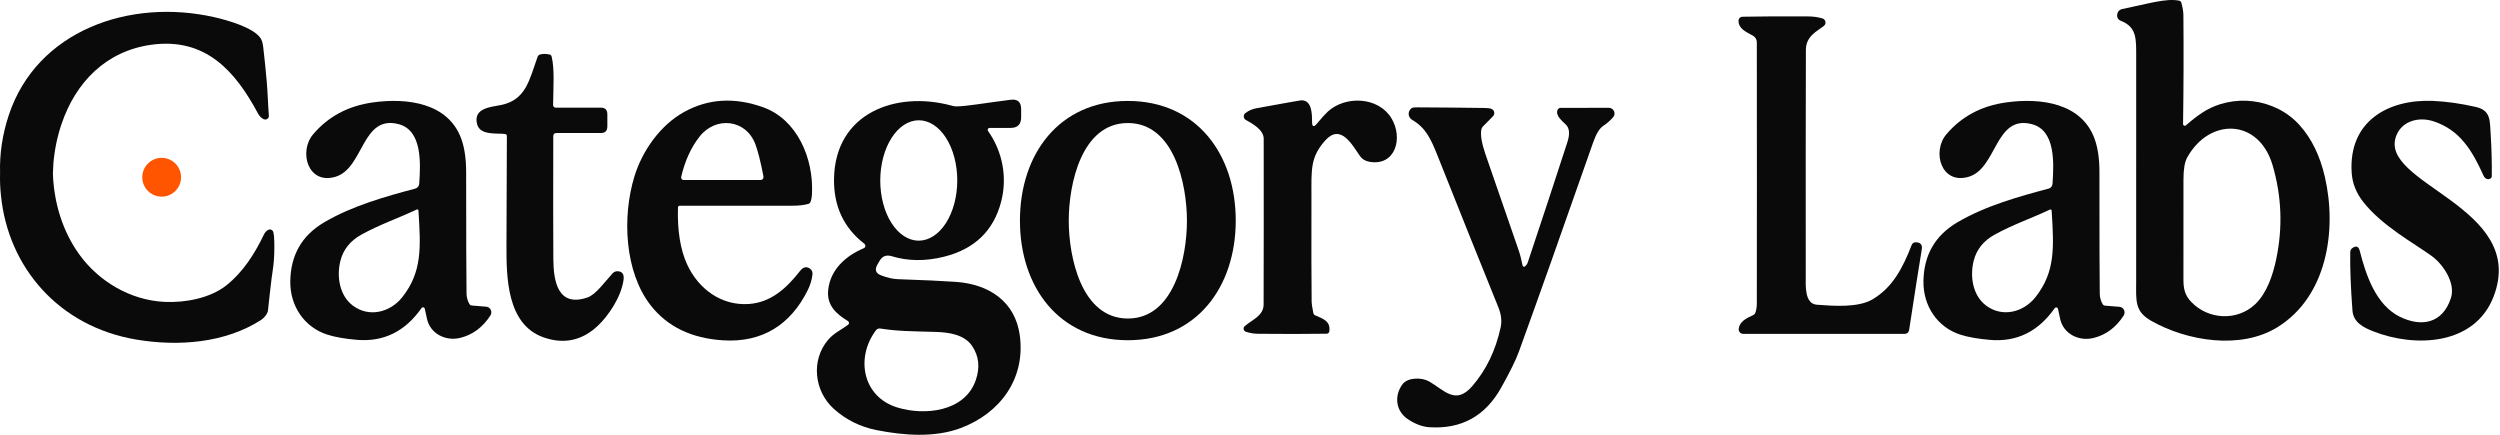
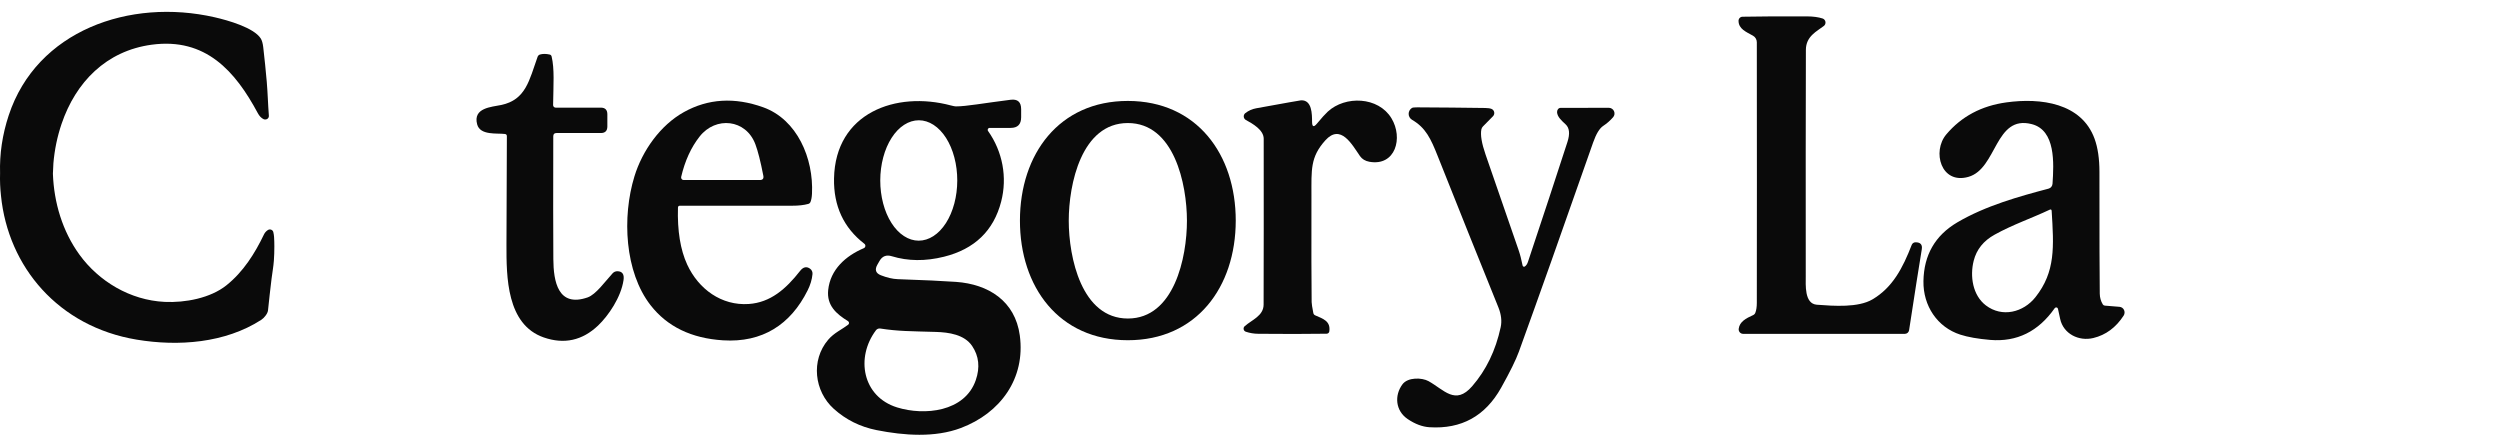
<svg xmlns="http://www.w3.org/2000/svg" width="100%" height="100%" viewBox="0 0 184 32" version="1.1" xml:space="preserve" style="fill-rule:evenodd;clip-rule:evenodd;stroke-linejoin:round;stroke-miterlimit:2;">
  <path d="M40.957,9.791c-0.158,-0 -0.236,0.08 -0.236,0.239c-0.01,4.053 -0.009,7.065 0.005,9.035c0.009,1.67 0.351,3.576 2.519,2.826c0.615,-0.212 1.291,-1.176 1.845,-1.777c0.045,-0.049 0.099,-0.088 0.161,-0.115c0.061,-0.026 0.127,-0.038 0.193,-0.037c0.363,0.01 0.512,0.229 0.448,0.658c-0.187,1.263 -1.112,2.616 -1.872,3.339c-1.163,1.104 -2.496,1.397 -3.998,0.877c-2.741,-0.952 -2.75,-4.458 -2.746,-6.832c0.004,-1.545 0.014,-4.204 0.03,-7.976c0.002,-0.098 -0.046,-0.154 -0.143,-0.167c-0.578,-0.075 -1.823,0.122 -2.044,-0.708c-0.327,-1.226 1.068,-1.278 1.764,-1.425c1.823,-0.379 2.069,-1.824 2.686,-3.551c0.015,-0.039 0.038,-0.075 0.068,-0.103c0.03,-0.029 0.066,-0.05 0.105,-0.061c0.205,-0.06 0.441,-0.06 0.708,-0c0.08,0.016 0.13,0.066 0.15,0.149c0.217,0.912 0.13,2.053 0.108,3.571c0,0.025 0.005,0.049 0.014,0.072c0.009,0.023 0.022,0.044 0.04,0.062c0.017,0.017 0.037,0.031 0.06,0.041c0.022,0.009 0.046,0.014 0.071,0.014l3.324,0c0.323,0 0.484,0.164 0.484,0.491l0,0.892c0,0.324 -0.16,0.486 -0.48,0.486l-3.264,-0Z" style="fill:#0a0a0a;fill-rule:nonzero;" />
  <path d="M72.834,9.413c-0.026,0 -0.051,0.007 -0.073,0.021c-0.022,0.014 -0.04,0.034 -0.052,0.057c-0.012,0.023 -0.017,0.049 -0.015,0.075c0.001,0.027 0.01,0.052 0.025,0.073c1.077,1.52 1.429,3.417 0.966,5.201c-0.554,2.143 -1.958,3.495 -4.211,4.056c-1.367,0.339 -2.645,0.327 -3.836,-0.037c-0.4,-0.123 -0.702,-0.008 -0.905,0.346l-0.153,0.267c-0.216,0.373 -0.132,0.636 0.251,0.787c0.456,0.178 0.866,0.273 1.228,0.287c1.916,0.066 3.351,0.133 4.305,0.201c2.369,0.17 4.35,1.393 4.694,3.945c0.426,3.169 -1.427,5.708 -4.332,6.807c-1.914,0.723 -4.177,0.561 -6.21,0.157c-1.212,-0.242 -2.263,-0.766 -3.153,-1.57c-1.425,-1.285 -1.703,-3.565 -0.409,-5.08c0.428,-0.504 1.006,-0.755 1.471,-1.107c0.021,-0.015 0.038,-0.036 0.049,-0.059c0.011,-0.024 0.016,-0.05 0.015,-0.076c-0.002,-0.026 -0.009,-0.051 -0.022,-0.074c-0.014,-0.022 -0.032,-0.041 -0.054,-0.055c-0.851,-0.523 -1.574,-1.146 -1.459,-2.282c0.155,-1.517 1.292,-2.522 2.623,-3.087c0.03,-0.013 0.057,-0.034 0.077,-0.061c0.02,-0.026 0.032,-0.057 0.037,-0.09c0.004,-0.033 -0.001,-0.066 -0.013,-0.097c-0.013,-0.03 -0.033,-0.057 -0.059,-0.076c-1.527,-1.18 -2.272,-2.783 -2.234,-4.809c0.091,-4.837 4.566,-6.454 8.603,-5.372c0.177,0.046 0.299,0.069 0.366,0.069c0.768,0.003 2.037,-0.239 4.03,-0.488c0.515,-0.065 0.773,0.166 0.773,0.693l-0,0.595c-0,0.522 -0.258,0.783 -0.773,0.783l-1.55,-0Zm-5.22,8.3c0.372,0 0.74,-0.114 1.085,-0.336c0.344,-0.222 0.657,-0.548 0.921,-0.958c0.264,-0.411 0.473,-0.899 0.617,-1.437c0.143,-0.537 0.217,-1.113 0.218,-1.695c0.001,-0.581 -0.071,-1.158 -0.213,-1.695c-0.141,-0.538 -0.349,-1.027 -0.611,-1.439c-0.263,-0.412 -0.575,-0.739 -0.918,-0.962c-0.344,-0.223 -0.712,-0.338 -1.084,-0.339c-0.372,-0.001 -0.741,0.113 -1.085,0.335c-0.345,0.222 -0.658,0.548 -0.921,0.959c-0.264,0.411 -0.474,0.899 -0.617,1.436c-0.144,0.538 -0.218,1.114 -0.219,1.695c-0.001,0.582 0.071,1.158 0.213,1.696c0.141,0.538 0.349,1.027 0.612,1.438c0.262,0.412 0.574,0.739 0.918,0.962c0.343,0.224 0.711,0.339 1.084,0.34Zm1.269,6.717c-1.929,-0.057 -2.748,-0.045 -4.098,-0.251c-0.059,-0.01 -0.12,-0.002 -0.175,0.021c-0.055,0.022 -0.104,0.06 -0.14,0.108c-1.511,2.013 -0.994,4.889 1.562,5.679c1.995,0.618 4.979,0.336 5.786,-2.011c0.322,-0.934 0.231,-1.772 -0.27,-2.514c-0.569,-0.842 -1.72,-1.004 -2.665,-1.032Z" style="fill:#0a0a0a;fill-rule:nonzero;" />
-   <path d="M31.265,22.726c-0.006,-0.026 -0.019,-0.049 -0.038,-0.067c-0.018,-0.019 -0.042,-0.031 -0.067,-0.037c-0.025,-0.005 -0.052,-0.003 -0.076,0.007c-0.024,0.009 -0.045,0.026 -0.06,0.047c-1.206,1.721 -2.788,2.5 -4.746,2.337c-0.905,-0.076 -1.639,-0.206 -2.202,-0.389c-1.685,-0.543 -2.74,-2.113 -2.711,-3.931c0.03,-1.921 0.855,-3.36 2.477,-4.319c2.096,-1.238 4.584,-1.923 6.724,-2.494c0.079,-0.021 0.149,-0.067 0.2,-0.13c0.052,-0.064 0.082,-0.142 0.088,-0.224c0.103,-1.532 0.229,-3.934 -1.521,-4.39c-2.733,-0.708 -2.546,3.279 -4.666,3.882c-2.015,0.578 -2.692,-1.864 -1.627,-3.125c1.114,-1.318 2.587,-2.104 4.419,-2.357c2.526,-0.349 5.53,0.04 6.49,2.676c0.238,0.658 0.357,1.47 0.359,2.435c0.002,4.782 0.011,7.77 0.029,8.962c0.005,0.285 0.079,0.545 0.222,0.783c0.016,0.026 0.038,0.048 0.063,0.064c0.026,0.016 0.055,0.026 0.084,0.028l1.088,0.09c0.07,0.006 0.137,0.03 0.194,0.071c0.058,0.041 0.104,0.096 0.134,0.161c0.03,0.065 0.044,0.137 0.039,0.21c-0.005,0.072 -0.028,0.142 -0.067,0.203c-0.569,0.877 -1.311,1.427 -2.226,1.65c-1.073,0.261 -2.207,-0.309 -2.443,-1.403c-0.086,-0.394 -0.139,-0.641 -0.16,-0.74Zm-0.615,-7.296c-1.344,0.635 -2.714,1.096 -4.052,1.839c-0.819,0.452 -1.333,1.093 -1.543,1.924c-0.288,1.138 -0.078,2.544 0.901,3.289c1.203,0.914 2.762,0.508 3.646,-0.603c1.495,-1.884 1.358,-3.735 1.198,-6.359c-0.007,-0.105 -0.057,-0.135 -0.15,-0.09Z" style="fill:#0a0a0a;fill-rule:nonzero;" />
  <path d="M49.898,15.283c-0.049,1.701 0.177,3.097 0.679,4.189c0.836,1.811 2.531,3.039 4.534,2.902c1.589,-0.109 2.728,-1.096 3.771,-2.429c0.233,-0.299 0.48,-0.355 0.741,-0.167c0.061,0.044 0.11,0.103 0.141,0.173c0.031,0.07 0.043,0.147 0.036,0.223c-0.038,0.399 -0.157,0.798 -0.357,1.196c-1.257,2.524 -3.331,3.86 -6.224,3.678c-2.33,-0.146 -4.11,-1.008 -5.338,-2.586c-1.902,-2.445 -2.106,-6.489 -1.186,-9.481c0.583,-1.899 1.906,-3.765 3.643,-4.732c1.78,-0.99 3.723,-1.108 5.831,-0.354c2.504,0.897 3.72,3.76 3.594,6.361c-0.011,0.245 -0.047,0.445 -0.108,0.601c-0.031,0.08 -0.087,0.13 -0.167,0.152c-0.332,0.09 -0.725,0.134 -1.179,0.132c-1.402,-0.003 -4.157,-0.003 -8.266,0c-0.093,0 -0.142,0.047 -0.145,0.142Zm1.597,-5.238c-0.63,0.798 -1.084,1.79 -1.361,2.976c-0.006,0.027 -0.006,0.055 -0,0.083c0.006,0.027 0.018,0.053 0.035,0.075c0.018,0.022 0.039,0.04 0.064,0.052c0.025,0.012 0.053,0.019 0.081,0.019l5.609,-0c0.213,-0 0.299,-0.106 0.258,-0.317c-0.202,-1.043 -0.397,-1.814 -0.585,-2.314c-0.694,-1.854 -2.916,-2.076 -4.101,-0.574Z" style="fill:#0a0a0a;fill-rule:nonzero;" />
  <path d="M83.014,7.429c5.066,0.005 7.939,3.924 7.937,8.813c-0.005,4.888 -2.886,8.803 -7.949,8.798c-5.065,-0.003 -7.939,-3.922 -7.934,-8.811c0.003,-4.891 2.883,-8.803 7.946,-8.8Zm-4.354,8.82c0.002,2.699 0.94,7.194 4.352,7.194c3.41,-0 4.347,-4.498 4.347,-7.196c-0.002,-2.696 -0.94,-7.194 -4.352,-7.191c-3.41,-0 -4.347,4.497 -4.347,7.193Z" style="fill:#0a0a0a;fill-rule:nonzero;" />
  <path d="M96.569,8.969c0.003,0.371 0.122,0.414 0.357,0.13c0.346,-0.417 0.612,-0.711 0.797,-0.882c1.289,-1.189 3.717,-1.112 4.687,0.486c0.88,1.45 0.295,3.543 -1.619,3.204c-0.307,-0.055 -0.539,-0.194 -0.696,-0.419c-0.586,-0.844 -1.42,-2.412 -2.552,-1.156c-1.114,1.238 -1.018,2.158 -1.021,4.047c-0.008,3.827 -0.003,6.445 0.015,7.853c0.002,0.127 0.043,0.394 0.123,0.803c0.017,0.083 0.063,0.141 0.138,0.174c0.581,0.254 1.141,0.421 1.041,1.176c-0.006,0.049 -0.03,0.093 -0.066,0.126c-0.036,0.032 -0.083,0.05 -0.131,0.051c-1.509,0.022 -3.187,0.023 -5.034,0.005c-0.324,-0.003 -0.632,-0.055 -0.922,-0.154c-0.039,-0.014 -0.073,-0.037 -0.1,-0.068c-0.027,-0.032 -0.045,-0.069 -0.053,-0.11c-0.008,-0.041 -0.006,-0.083 0.007,-0.122c0.013,-0.039 0.036,-0.074 0.067,-0.101c0.519,-0.466 1.393,-0.76 1.395,-1.593c0.01,-3.415 0.012,-7.485 0.007,-12.209c0,-0.645 -0.811,-1.106 -1.313,-1.38c-0.044,-0.024 -0.081,-0.059 -0.108,-0.101c-0.027,-0.042 -0.043,-0.09 -0.047,-0.14c-0.004,-0.049 0.004,-0.099 0.024,-0.145c0.019,-0.045 0.05,-0.085 0.089,-0.115c0.238,-0.186 0.507,-0.306 0.807,-0.359c2.129,-0.387 3.227,-0.582 3.294,-0.586c0.819,-0.037 0.809,1.022 0.814,1.585Z" style="fill:#0a0a0a;fill-rule:nonzero;" />
  <path d="M112.228,19.613c0.102,-0.07 0.178,-0.183 0.229,-0.339c1.118,-3.35 2.087,-6.294 2.908,-8.83c0.193,-0.598 0.148,-1.029 -0.136,-1.291c-0.32,-0.297 -0.607,-0.556 -0.63,-0.892c-0.002,-0.042 0.003,-0.083 0.015,-0.122c0.012,-0.039 0.03,-0.074 0.054,-0.105c0.025,-0.03 0.054,-0.054 0.086,-0.07c0.033,-0.016 0.068,-0.025 0.104,-0.025l3.555,-0.005c0.079,0 0.157,0.023 0.224,0.067c0.068,0.043 0.121,0.105 0.154,0.179c0.033,0.073 0.044,0.154 0.033,0.233c-0.012,0.08 -0.046,0.154 -0.099,0.214c-0.221,0.253 -0.462,0.464 -0.721,0.633c-0.275,0.179 -0.525,0.586 -0.748,1.221c-2.248,6.419 -4.07,11.552 -5.466,15.401c-0.218,0.603 -0.654,1.488 -1.306,2.654c-1.168,2.088 -2.926,3.057 -5.275,2.908c-0.525,-0.034 -1.059,-0.234 -1.602,-0.601c-0.905,-0.61 -0.993,-1.739 -0.388,-2.556c0.396,-0.534 1.432,-0.506 1.921,-0.235c1.149,0.638 1.973,1.799 3.211,0.374c1.03,-1.186 1.729,-2.633 2.098,-4.34c0.099,-0.455 0.042,-0.946 -0.17,-1.47c-1.438,-3.552 -2.926,-7.26 -4.462,-11.126c-0.512,-1.291 -0.888,-2.09 -1.887,-2.671c-0.076,-0.044 -0.14,-0.107 -0.184,-0.183c-0.045,-0.076 -0.069,-0.163 -0.07,-0.251c-0.001,-0.089 0.021,-0.176 0.064,-0.253c0.043,-0.078 0.105,-0.142 0.18,-0.188c0.052,-0.031 0.182,-0.046 0.389,-0.044c1.699,0.008 3.365,0.024 4.999,0.047c0.205,0.003 0.36,0.026 0.465,0.067c0.05,0.02 0.094,0.052 0.129,0.094c0.035,0.042 0.059,0.091 0.07,0.145c0.011,0.054 0.009,0.109 -0.007,0.162c-0.015,0.053 -0.043,0.101 -0.082,0.14l-0.74,0.752c-0.061,0.062 -0.099,0.135 -0.116,0.22c-0.079,0.403 0.023,1.015 0.305,1.834c0.474,1.38 1.282,3.716 2.423,7.009c0.119,0.342 0.221,0.733 0.308,1.173c0.004,0.018 0.011,0.035 0.023,0.049c0.011,0.014 0.026,0.025 0.042,0.032c0.016,0.006 0.034,0.009 0.051,0.007c0.018,-0.002 0.034,-0.008 0.049,-0.018Z" style="fill:#0a0a0a;fill-rule:nonzero;" />
  <path d="M20.192,18.141c0,-0.113 -0.002,-0.226 -0.004,-0.339c-0.007,-0.242 -0.013,-0.484 -0.072,-0.719c-0.009,-0.04 -0.028,-0.077 -0.056,-0.108c-0.027,-0.031 -0.062,-0.055 -0.102,-0.07c-0.04,-0.015 -0.083,-0.021 -0.125,-0.016c-0.043,0.005 -0.083,0.02 -0.118,0.043c-0.128,0.083 -0.224,0.192 -0.288,0.325c-0.667,1.39 -1.516,2.748 -2.765,3.744c-1.181,0.942 -3.032,1.291 -4.545,1.218c-2.544,-0.123 -4.849,-1.518 -6.269,-3.476c-1.253,-1.727 -1.879,-3.833 -1.954,-5.956c0.005,-0.255 0.017,-0.509 0.036,-0.763c0.083,-0.997 0.287,-1.979 0.602,-2.907c1.041,-3.067 3.282,-5.377 6.639,-5.828c3.969,-0.532 6.147,1.95 7.803,5.038c0.115,0.215 0.257,0.362 0.426,0.443c0.043,0.02 0.091,0.028 0.138,0.025c0.048,-0.003 0.094,-0.018 0.133,-0.043c0.04,-0.025 0.071,-0.06 0.092,-0.101c0.02,-0.041 0.029,-0.086 0.026,-0.131c-0.065,-0.832 -0.084,-1.666 -0.155,-2.498c-0.073,-0.849 -0.163,-1.697 -0.259,-2.544c-0.034,-0.296 -0.097,-0.513 -0.187,-0.651c-0.509,-0.788 -2.387,-1.327 -3.386,-1.555c-6.263,-1.43 -13.099,0.981 -15.159,7.212c-0.475,1.435 -0.68,2.873 -0.638,4.261c-0.017,0.559 0.006,1.112 0.067,1.655c0.523,5.24 4.223,9.64 9.993,10.598c3.059,0.508 6.496,0.259 9.163,-1.457c0.214,-0.137 0.472,-0.461 0.497,-0.692c0.081,-0.775 0.164,-1.55 0.26,-2.323c0.055,-0.448 0.14,-0.893 0.172,-1.343c0.025,-0.347 0.036,-0.695 0.035,-1.042Z" style="fill:#0a0a0a;fill-rule:nonzero;" />
-   <path d="M13.325,13.046c0,0.789 -0.639,1.428 -1.427,1.428c-0.788,0 -1.427,-0.639 -1.427,-1.428c0,-0.789 0.639,-1.428 1.427,-1.428c0.788,-0 1.427,0.639 1.427,1.428Z" style="fill:#f50;fill-rule:nonzero;" />
-   <path d="M160.673,9.133c-0,0.023 0.007,0.047 0.019,0.067c0.013,0.02 0.03,0.036 0.052,0.046c0.021,0.011 0.044,0.015 0.068,0.012c0.023,-0.003 0.045,-0.013 0.063,-0.028c0.463,-0.401 0.866,-0.713 1.211,-0.937c2.216,-1.45 5.37,-1.097 7.183,0.939c0.869,0.974 1.484,2.238 1.843,3.793c0.903,3.914 0.16,8.818 -3.513,11.07c-2.699,1.655 -6.625,1.014 -9.263,-0.478c-1.237,-0.7 -1.117,-1.475 -1.114,-2.928c0.005,-5.51 0.006,-11.019 0.002,-16.527c-0.002,-1.279 0.057,-2.181 -1.151,-2.637c-0.08,-0.03 -0.148,-0.086 -0.194,-0.158c-0.045,-0.073 -0.066,-0.159 -0.059,-0.245c0.023,-0.259 0.155,-0.413 0.396,-0.461c1.936,-0.394 3.193,-0.803 4.165,-0.613c0.087,0.016 0.142,0.067 0.167,0.152c0.097,0.354 0.147,0.658 0.15,0.914c0.023,2.633 0.015,5.306 -0.025,8.019Zm0.598,13.083c1.25,1.321 3.385,1.431 4.709,0.177c0.854,-0.809 1.306,-2.145 1.552,-3.331c0.487,-2.326 0.398,-4.625 -0.268,-6.897c-1.013,-3.454 -4.649,-3.528 -6.288,-0.571c-0.184,0.334 -0.275,0.879 -0.273,1.635c0.005,2.438 0.004,4.876 -0.002,7.313c-0.003,0.715 0.103,1.181 0.57,1.674Z" style="fill:#0a0a0a;fill-rule:nonzero;" />
  <path d="M129.191,23.023c0.074,-0.186 0.111,-0.429 0.111,-0.73c0.008,-5.458 0.008,-11.852 -0,-19.181c-0,-0.099 -0.026,-0.196 -0.076,-0.281c-0.049,-0.085 -0.12,-0.155 -0.205,-0.202c-0.504,-0.284 -1.058,-0.494 -1.065,-1.092c-0.001,-0.039 0.006,-0.079 0.021,-0.115c0.014,-0.037 0.035,-0.071 0.062,-0.099c0.027,-0.029 0.059,-0.052 0.095,-0.067c0.035,-0.016 0.074,-0.024 0.112,-0.025c1.066,-0.022 2.653,-0.03 4.761,-0.025c0.439,0.002 0.817,0.053 1.134,0.154c0.054,0.018 0.102,0.05 0.14,0.093c0.037,0.043 0.062,0.096 0.072,0.152c0.01,0.057 0.004,0.115 -0.016,0.168c-0.021,0.054 -0.055,0.101 -0.1,0.136c-0.512,0.396 -1.321,0.755 -1.324,1.759c-0.013,4.538 -0.016,10.086 -0.01,16.644c0.003,0.646 -0.113,2.046 0.817,2.116c1.257,0.095 3.041,0.224 4.089,-0.391c1.493,-0.877 2.239,-2.325 2.893,-4.012c0.022,-0.057 0.06,-0.105 0.11,-0.14c0.049,-0.034 0.108,-0.052 0.168,-0.052c0.366,-0.002 0.52,0.171 0.463,0.518c-0.196,1.177 -0.507,3.162 -0.935,5.956c-0.012,0.073 -0.049,0.14 -0.105,0.188c-0.056,0.049 -0.127,0.075 -0.2,0.076l-11.91,-0c-0.046,-0 -0.092,-0.01 -0.134,-0.029c-0.042,-0.019 -0.079,-0.047 -0.11,-0.081c-0.03,-0.035 -0.053,-0.076 -0.067,-0.12c-0.014,-0.044 -0.019,-0.091 -0.014,-0.137c0.062,-0.528 0.537,-0.774 1.066,-1.014c0.072,-0.033 0.129,-0.093 0.157,-0.167Z" style="fill:#0a0a0a;fill-rule:nonzero;" />
  <path d="M151.468,22.732c-0.006,-0.026 -0.019,-0.049 -0.037,-0.067c-0.019,-0.019 -0.042,-0.031 -0.068,-0.036c-0.025,-0.006 -0.051,-0.003 -0.076,0.006c-0.024,0.01 -0.045,0.026 -0.06,0.047c-1.207,1.721 -2.79,2.499 -4.748,2.335c-0.905,-0.077 -1.64,-0.206 -2.204,-0.389c-1.686,-0.545 -2.739,-2.118 -2.709,-3.937c0.031,-1.92 0.859,-3.359 2.482,-4.318c2.096,-1.236 4.586,-1.921 6.726,-2.489c0.079,-0.021 0.15,-0.067 0.202,-0.13c0.052,-0.064 0.083,-0.142 0.089,-0.224c0.103,-1.535 0.231,-3.937 -1.521,-4.393c-2.733,-0.71 -2.549,3.277 -4.669,3.88c-2.017,0.575 -2.692,-1.866 -1.626,-3.127c1.115,-1.319 2.589,-2.104 4.423,-2.355c2.527,-0.349 5.533,0.042 6.49,2.681c0.238,0.658 0.357,1.469 0.357,2.435c-0.002,4.785 0.006,7.775 0.024,8.967c0.005,0.284 0.079,0.545 0.222,0.783c0.016,0.026 0.037,0.048 0.063,0.064c0.026,0.016 0.054,0.025 0.084,0.028l1.088,0.089c0.07,0.006 0.137,0.031 0.195,0.071c0.058,0.041 0.104,0.097 0.135,0.162c0.03,0.066 0.043,0.138 0.038,0.211c-0.005,0.073 -0.029,0.143 -0.068,0.204c-0.571,0.877 -1.314,1.426 -2.229,1.647c-1.073,0.262 -2.207,-0.309 -2.443,-1.405c-0.085,-0.394 -0.139,-0.64 -0.16,-0.74Zm-0.615,-7.296c-1.341,0.633 -2.711,1.094 -4.047,1.834c-0.818,0.452 -1.333,1.092 -1.542,1.921c-0.288,1.139 -0.079,2.542 0.897,3.287c1.203,0.914 2.761,0.508 3.644,-0.601c1.493,-1.881 1.358,-3.73 1.198,-6.351c-0.007,-0.105 -0.057,-0.135 -0.15,-0.09Z" style="fill:#0a0a0a;fill-rule:nonzero;" />
-   <path d="M180.391,21.925c0.352,-1.101 -0.585,-2.482 -1.412,-3.08c-1.331,-0.962 -3.653,-2.213 -5.04,-3.977c-0.517,-0.656 -0.802,-1.368 -0.854,-2.135c-0.261,-3.805 2.681,-5.444 5.971,-5.307c1.002,0.043 2.057,0.191 3.166,0.446c1.107,0.254 1.028,0.979 1.095,2.07c0.062,1.004 0.088,2.008 0.078,3.013c-0,0.086 -0.037,0.15 -0.113,0.192c-0.204,0.114 -0.403,-0.02 -0.494,-0.217c-0.824,-1.832 -1.732,-3.364 -3.683,-4.002c-1.031,-0.339 -2.281,-0.067 -2.728,1.029c-1.459,3.583 9.724,5.223 7.146,11.883c-1.385,3.576 -5.756,3.763 -8.846,2.549c-0.726,-0.284 -1.469,-0.658 -1.536,-1.525c-0.129,-1.729 -0.184,-3.163 -0.164,-4.303c-0,-0.062 0.016,-0.123 0.045,-0.177c0.029,-0.055 0.071,-0.101 0.122,-0.134c0.274,-0.185 0.452,-0.113 0.534,0.214c0.45,1.766 1.181,3.972 2.94,4.844c1.606,0.795 3.168,0.498 3.773,-1.383Z" style="fill:#0a0a0a;fill-rule:nonzero;" />
</svg>